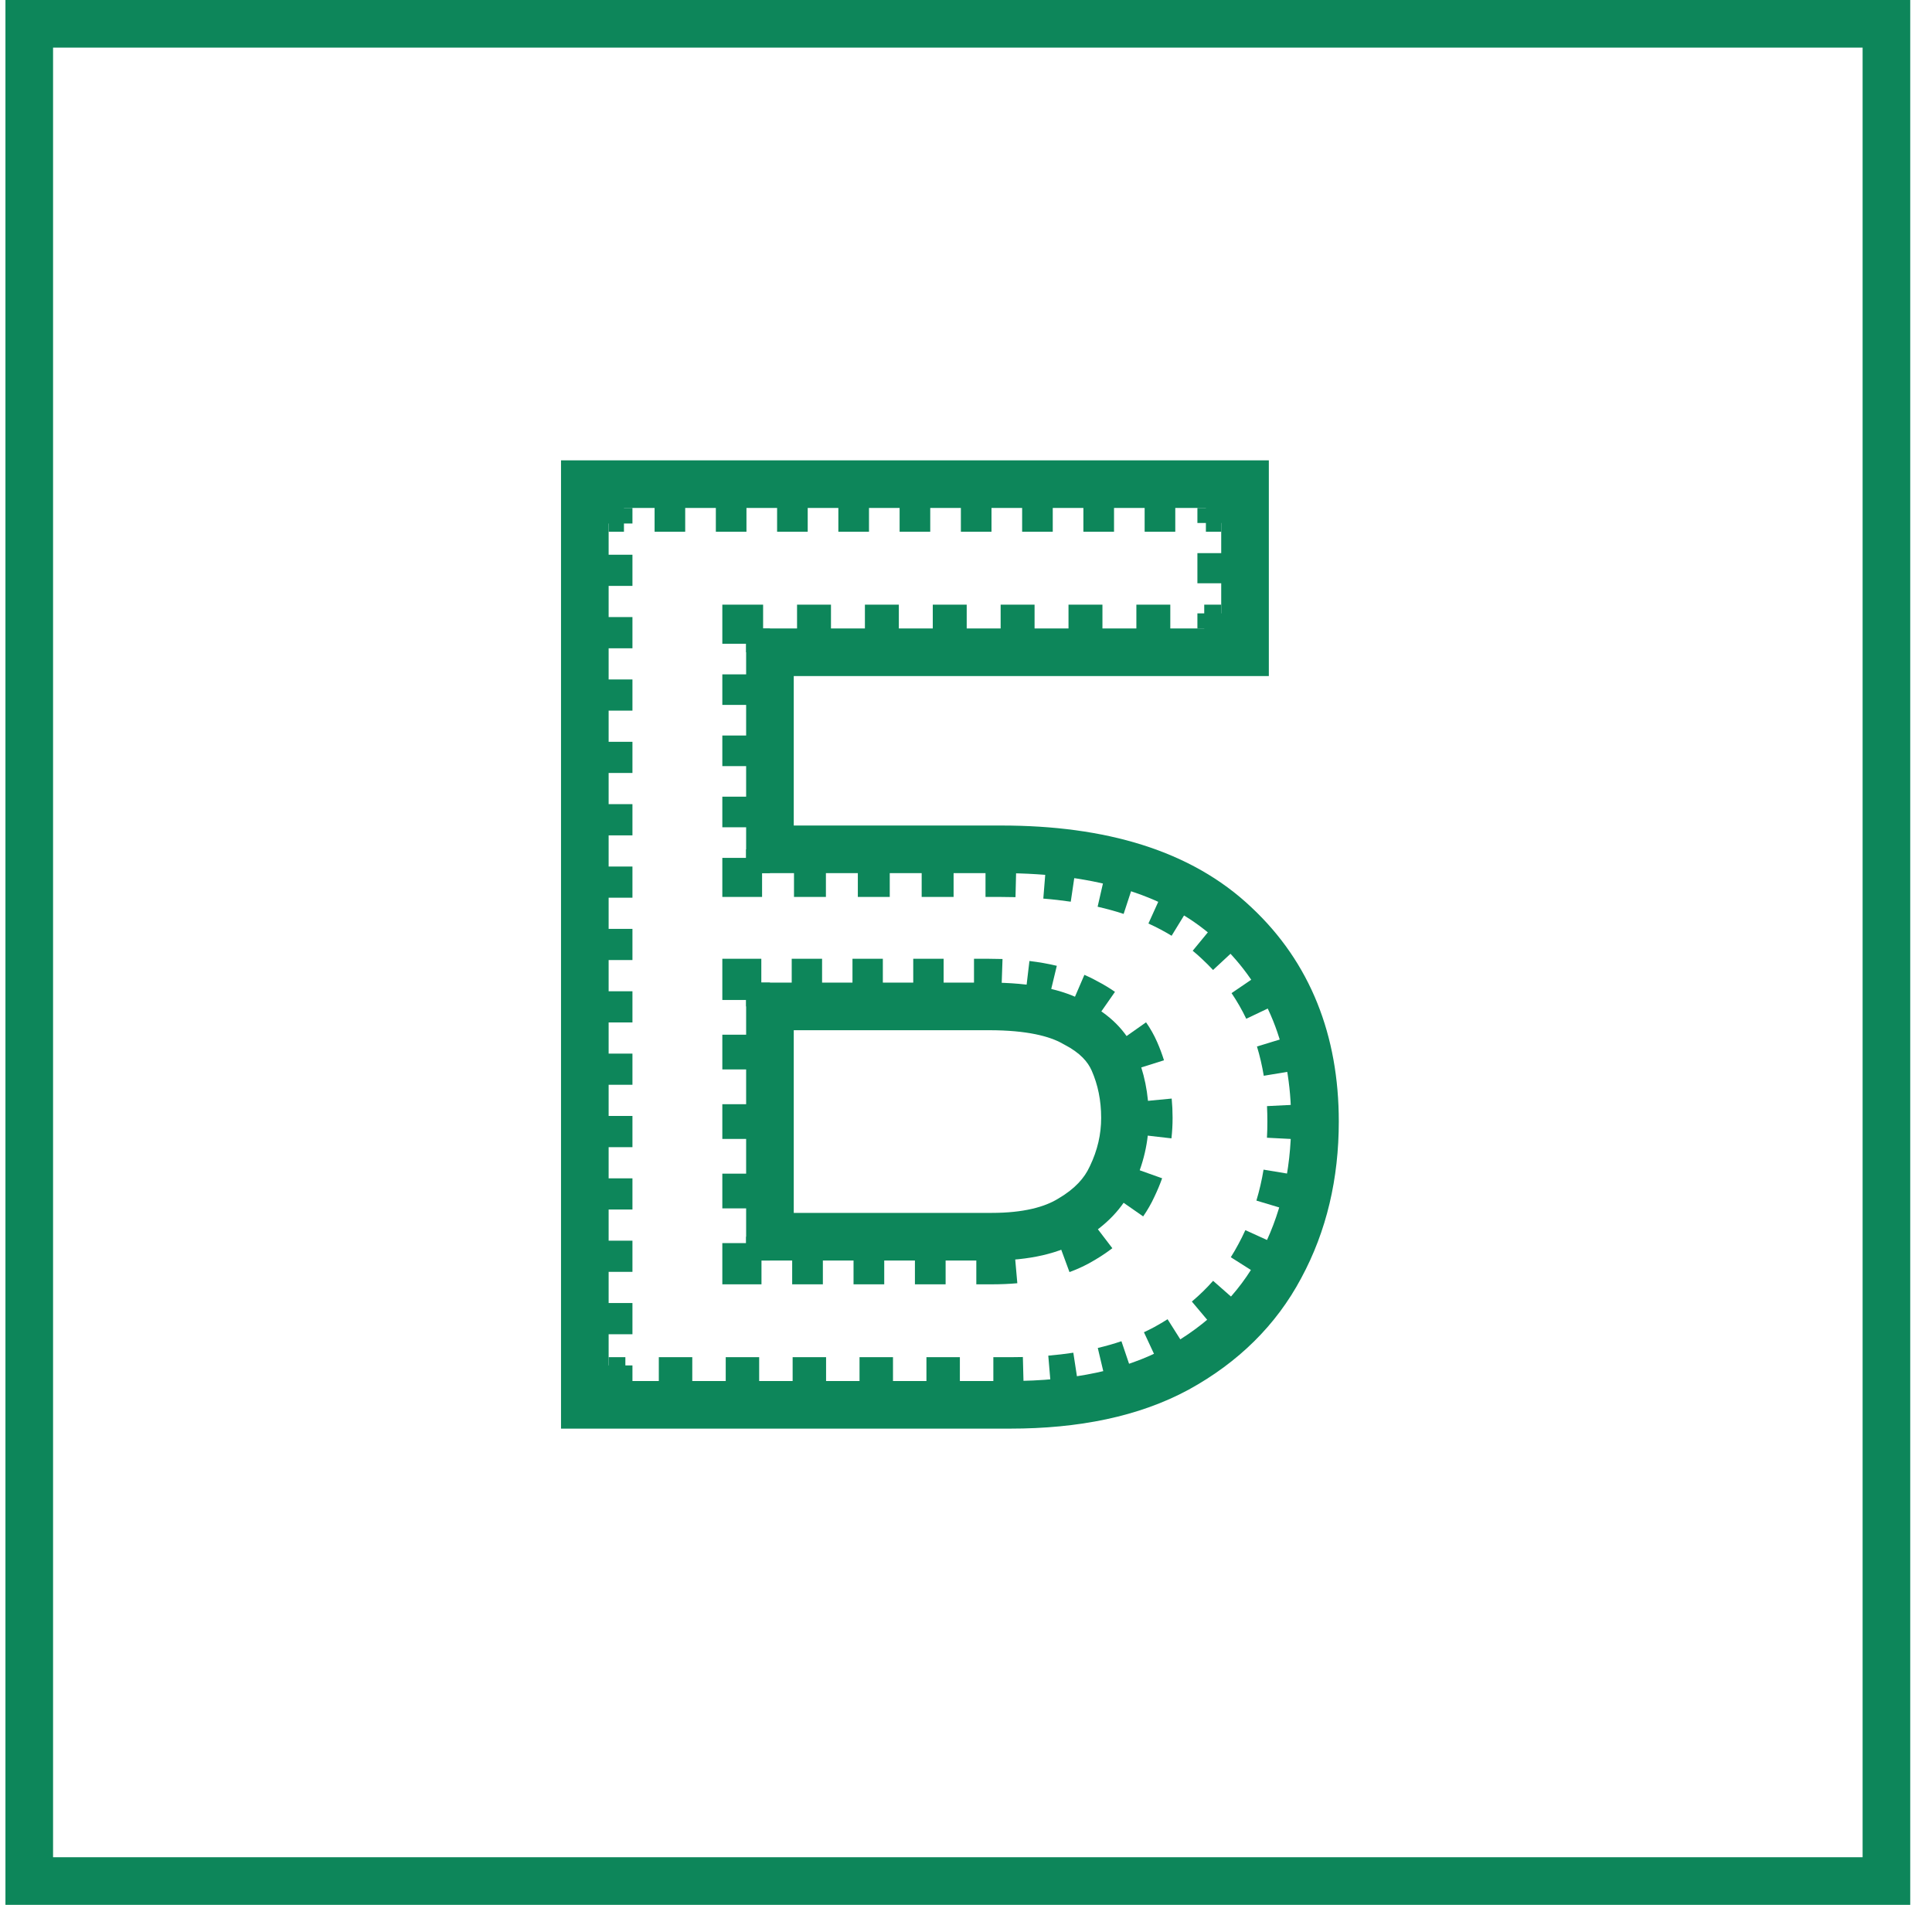
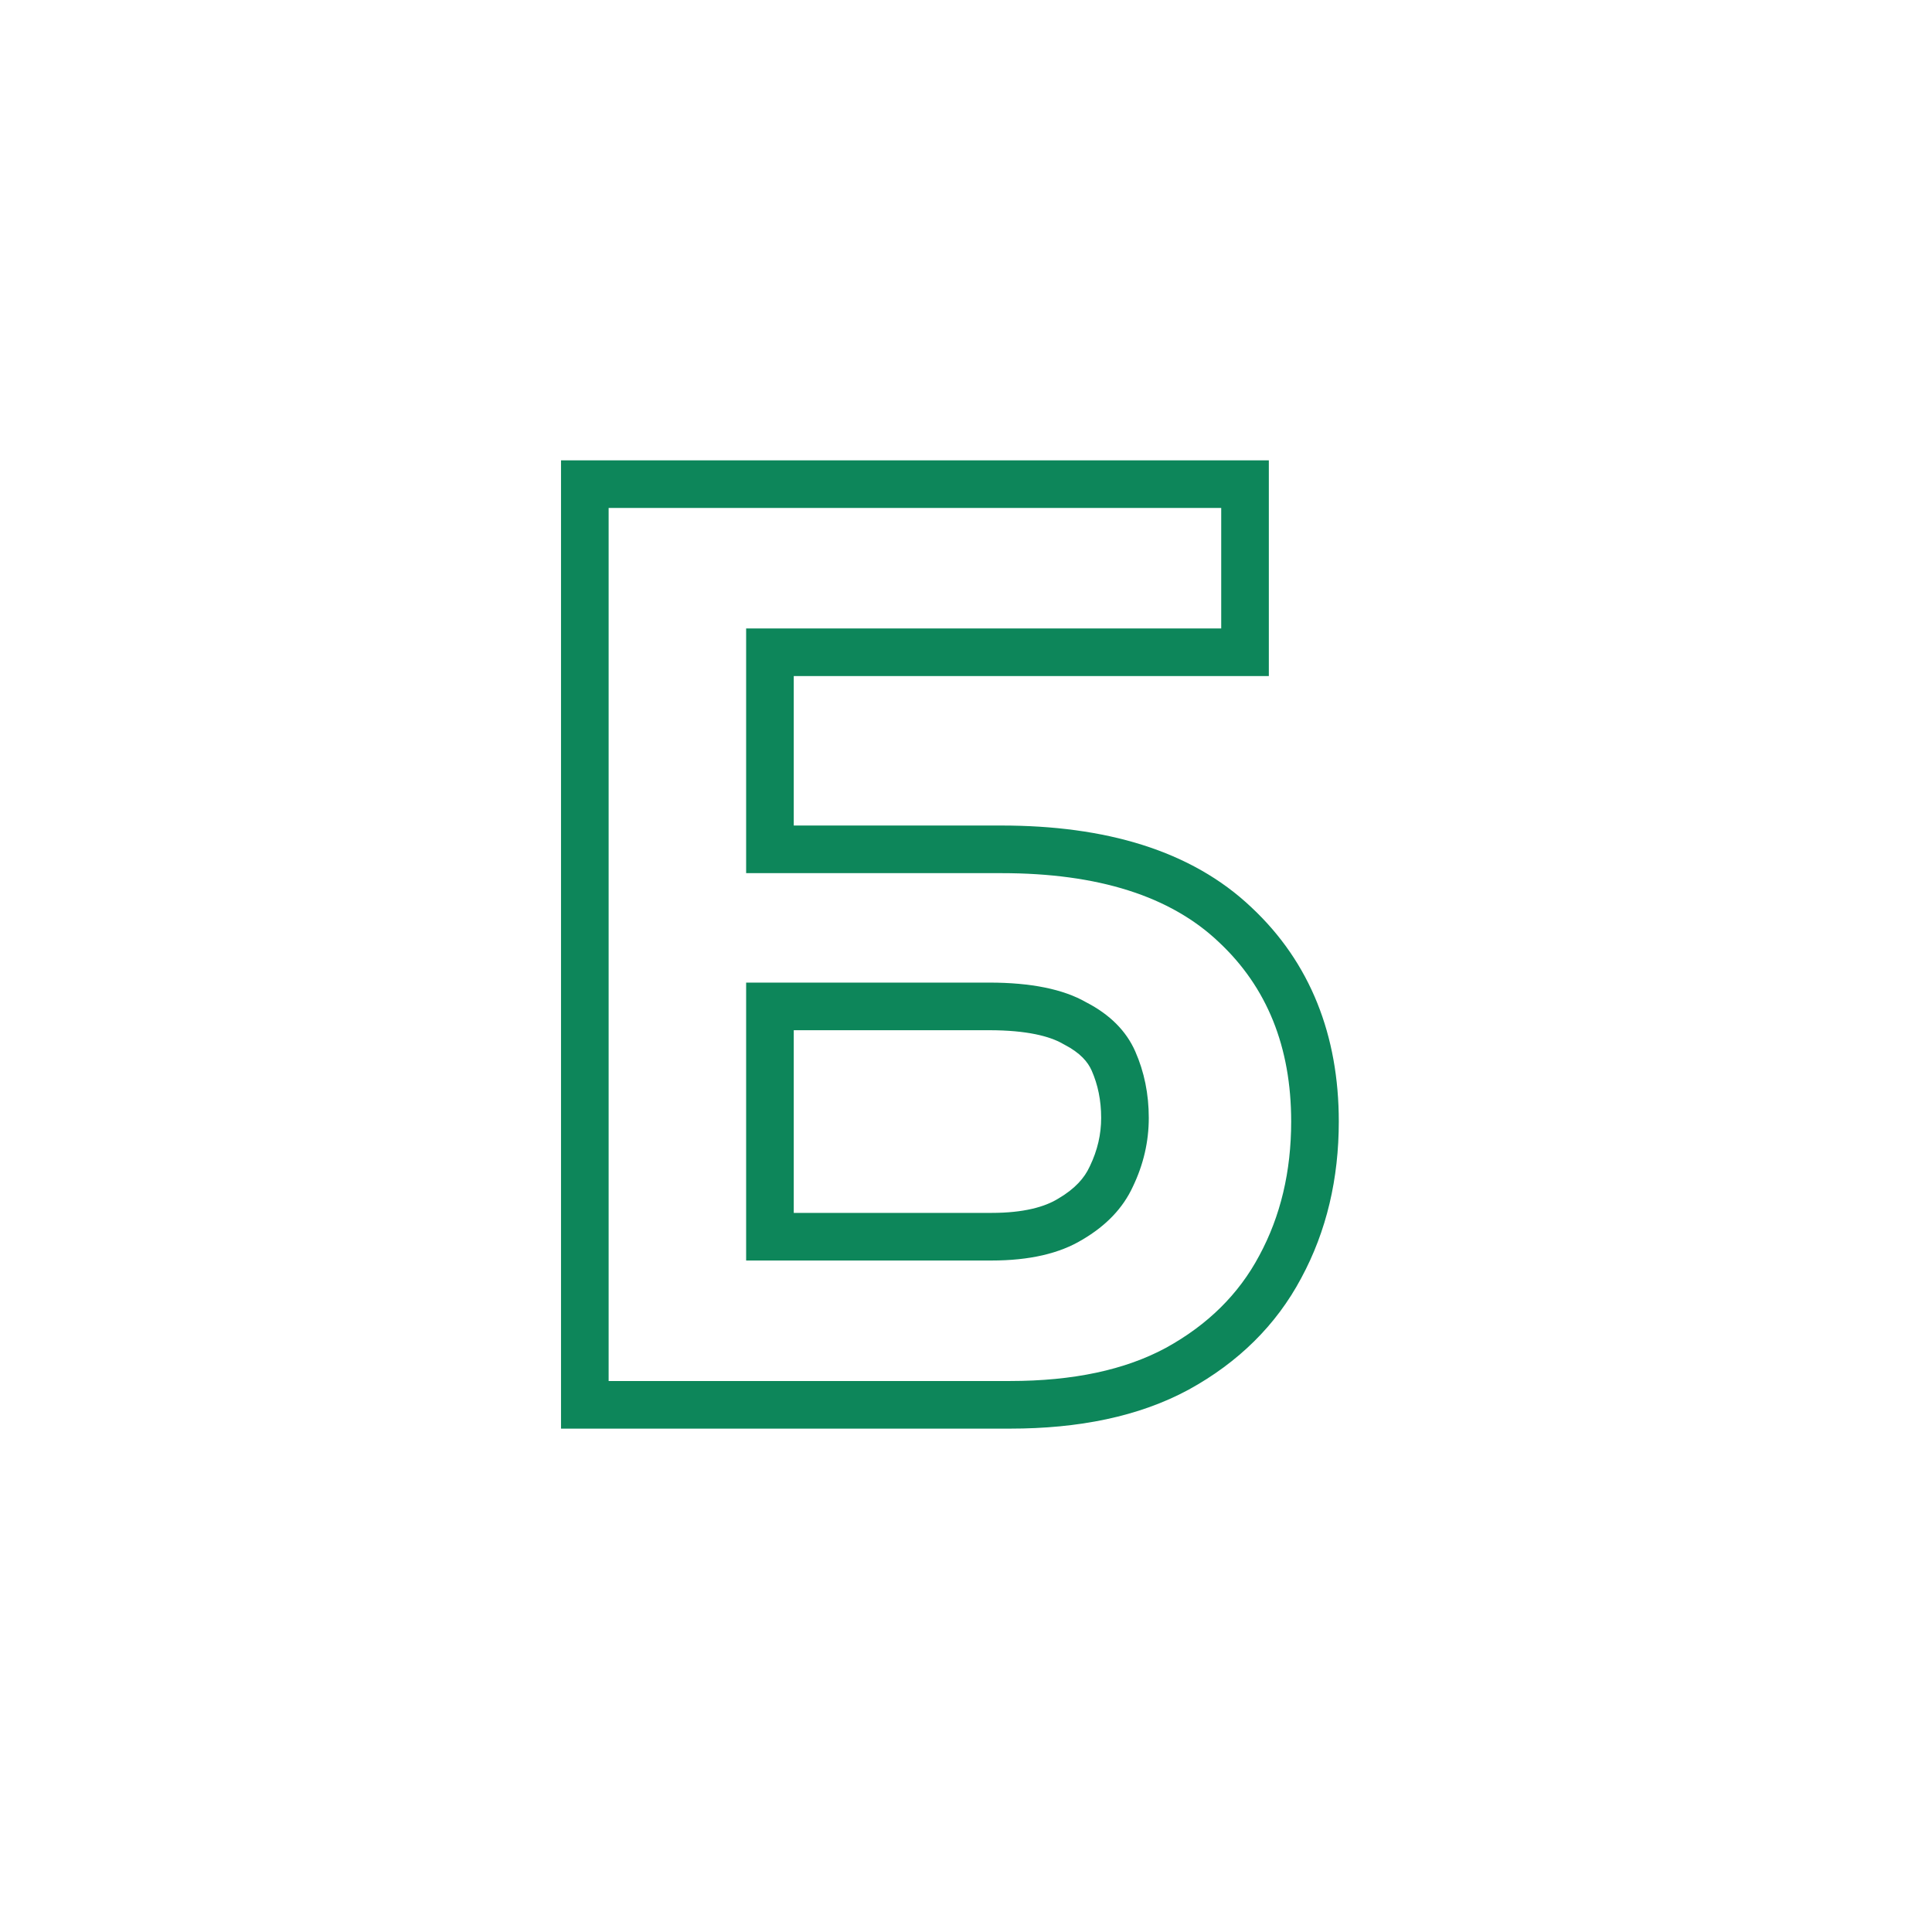
<svg xmlns="http://www.w3.org/2000/svg" width="71" height="70" viewBox="0 0 71 70" fill="none">
-   <path fill-rule="evenodd" clip-rule="evenodd" d="M68.45 1.75H1.95V68.25H68.45V1.75ZM0.2 0V70H70.2V0H0.2Z" fill="#0D865A" />
-   <path fill-rule="evenodd" clip-rule="evenodd" d="M21.492 17.792H22.93V18.667H23.242V19.239H22.93V19.542H22.367V19.239H21.492V17.792ZM25.181 19.542H24.056V17.792H25.181V19.542ZM27.432 19.542H26.307V17.792H27.432V19.542ZM29.683 19.542H28.558V17.792H29.683V19.542ZM31.935 19.542H30.809V17.792H31.935V19.542ZM34.186 19.542H33.06V17.792H34.186V19.542ZM36.437 19.542H35.312V17.792H36.437V19.542ZM38.688 19.542H37.563V17.792H38.688V19.542ZM40.94 19.542H39.814V17.792H40.94V19.542ZM43.191 19.542H42.065V17.792H43.191V19.542ZM44.879 19.542H44.316V19.22H44.004V18.667H44.316V17.792H45.754V19.22H44.879V19.542ZM44.004 21.434V20.327H45.754V21.434H44.004ZM23.242 20.385V21.531H21.492V20.385H23.242ZM26.545 22.22H28.044V23.095H28.295V23.657H28.044V23.97H27.42V23.657H26.545V22.22ZM29.291 22.22H30.538V23.97H29.291V22.22ZM31.785 22.22H33.032V23.97H31.785V22.22ZM34.279 22.22H35.526V23.97H34.279V22.22ZM36.773 22.22H38.02V23.97H36.773V22.22ZM39.267 22.22H40.514V23.97H39.267V22.22ZM41.761 22.22H43.008V23.97H41.761V22.22ZM44.255 22.22H44.879V22.541H45.754V23.97H44.255V23.095H44.004V22.541H44.255V22.22ZM23.242 22.677V23.823H21.492V22.677H23.242ZM26.545 25.905V24.781H28.295V25.905H26.545ZM23.242 24.969V26.114H21.492V24.969H23.242ZM26.545 28.153V27.029H28.295V28.153H26.545ZM23.242 27.26V28.406H21.492V27.26H23.242ZM26.545 30.401V29.277H28.295V30.401H26.545ZM23.242 29.552V30.698H21.492V29.552H23.242ZM28.006 32.962H26.545V31.525H27.42V31.212H28.006V31.525H28.295V32.087H28.006V32.962ZM30.352 32.962H29.179V31.212H30.352V32.962ZM32.698 32.962H31.525V31.212H32.698V32.962ZM35.044 32.962H33.871V31.212H35.044V32.962ZM36.804 32.962H36.217V31.212H36.804C36.992 31.212 37.178 31.215 37.362 31.219L37.319 32.969C37.15 32.965 36.978 32.962 36.804 32.962ZM39.35 33.136C39.025 33.089 38.689 33.05 38.341 33.022L38.482 31.278C38.867 31.309 39.241 31.351 39.606 31.405L39.35 33.136ZM41.293 33.585C40.989 33.485 40.671 33.397 40.337 33.321L40.727 31.615C41.11 31.703 41.481 31.805 41.838 31.922L41.293 33.585ZM23.242 31.844V32.989H21.492V31.844H23.242ZM43.056 34.388C42.789 34.225 42.506 34.075 42.204 33.938L42.926 32.344C43.291 32.509 43.639 32.693 43.97 32.896L43.056 34.388ZM44.186 35.252C44.072 35.144 43.954 35.039 43.831 34.939L44.943 33.587C45.096 33.713 45.245 33.845 45.389 33.981C45.553 34.134 45.711 34.292 45.861 34.455L44.579 35.646C44.456 35.513 44.327 35.384 44.192 35.258L44.186 35.252ZM23.242 34.135V35.281H21.492V34.135H23.242ZM26.545 35.234H27.978V36.109H28.295V36.747H27.978V36.984H27.42V36.747H26.545V35.234ZM30.211 36.984H29.095V35.234H30.211V36.984ZM32.444 36.984H31.328V35.234H32.444V36.984ZM34.678 36.984H33.561V35.234H34.678V36.984ZM36.352 36.984H35.794V35.234H36.352C36.519 35.234 36.682 35.237 36.842 35.242L36.783 36.991C36.643 36.986 36.5 36.984 36.352 36.984ZM38.428 37.194C38.185 37.135 37.918 37.088 37.625 37.053L37.831 35.315C38.184 35.357 38.519 35.416 38.837 35.492L38.428 37.194ZM45.799 37.438C45.642 37.11 45.462 36.796 45.259 36.496L46.705 35.512C46.96 35.886 47.184 36.278 47.379 36.687L45.799 37.438ZM39.482 37.592C39.383 37.535 39.276 37.482 39.159 37.431L39.851 35.824C40.019 35.896 40.181 35.976 40.335 36.063C40.561 36.181 40.774 36.31 40.975 36.449L39.974 37.885C39.836 37.789 39.683 37.697 39.514 37.609L39.498 37.601L39.482 37.592ZM23.242 36.427V37.573H21.492V36.427H23.242ZM40.92 38.992C40.856 38.846 40.778 38.708 40.686 38.577L42.117 37.569C42.276 37.795 42.411 38.035 42.522 38.288C42.619 38.508 42.704 38.734 42.776 38.964L41.107 39.489C41.054 39.32 40.991 39.154 40.92 38.992ZM46.443 39.533C46.381 39.159 46.297 38.8 46.193 38.457L47.866 37.946C47.995 38.365 48.096 38.8 48.17 39.247L46.443 39.533ZM28.295 38.024V39.3H26.545V38.024H28.295ZM23.242 38.719V39.864H21.492V38.719H23.242ZM41.342 41.08C41.342 40.894 41.334 40.713 41.317 40.536L43.059 40.371C43.081 40.604 43.092 40.841 43.092 41.08C43.092 41.332 43.078 41.584 43.05 41.833L41.311 41.634C41.332 41.451 41.342 41.267 41.342 41.08ZM46.575 41.215C46.575 41.023 46.571 40.834 46.562 40.648L48.309 40.56C48.32 40.776 48.325 40.994 48.325 41.215C48.325 41.446 48.32 41.674 48.308 41.9L46.56 41.81C46.571 41.615 46.575 41.417 46.575 41.215ZM28.295 40.577V41.854H26.545V40.577H28.295ZM23.242 41.01V42.156H21.492V41.01H23.242ZM40.842 43.231C40.925 43.059 40.997 42.886 41.059 42.713L42.708 43.3C42.625 43.531 42.53 43.758 42.422 43.983C42.306 44.234 42.169 44.473 42.011 44.701L40.574 43.701C40.676 43.555 40.763 43.403 40.836 43.244L40.839 43.238L40.842 43.231ZM46.172 44.12C46.282 43.754 46.37 43.375 46.435 42.983L48.161 43.269C48.084 43.732 47.98 44.183 47.849 44.623L46.172 44.12ZM28.295 43.13V44.407H26.545V43.13H28.295ZM23.242 43.302V44.448H21.492V43.302H23.242ZM39.338 44.799C39.512 44.697 39.671 44.59 39.816 44.479L40.878 45.87C40.675 46.025 40.459 46.17 40.23 46.305C39.941 46.48 39.632 46.627 39.303 46.748L38.698 45.106C38.931 45.02 39.14 44.919 39.327 44.806L39.332 44.802L39.338 44.799ZM45.508 45.725C45.6 45.555 45.686 45.382 45.766 45.206L47.359 45.93C47.263 46.142 47.159 46.35 47.049 46.554C46.943 46.754 46.83 46.948 46.709 47.138L45.231 46.201C45.328 46.048 45.419 45.892 45.505 45.73L45.508 45.725ZM36.443 45.447C36.721 45.447 36.984 45.435 37.232 45.413L37.386 47.157C37.082 47.184 36.768 47.197 36.443 47.197H35.879V45.447H36.443ZM27.42 45.447H27.984V45.683H28.295V46.322H27.984V47.197H26.545V45.683H27.42V45.447ZM29.112 45.447H30.24V47.197H29.112V45.447ZM31.367 45.447H32.495V47.197H31.367V45.447ZM33.623 45.447H34.751V47.197H33.623V45.447ZM23.242 45.594V46.739H21.492V45.594H23.242ZM43.8 47.83C44.084 47.591 44.344 47.337 44.581 47.068L45.894 48.224C45.598 48.561 45.275 48.876 44.926 49.169L43.8 47.83ZM23.242 47.885V49.031H21.492V47.885H23.242ZM42.43 48.762C42.595 48.671 42.754 48.577 42.908 48.48L43.843 49.959C43.657 50.076 43.467 50.189 43.27 50.297L43.265 50.3C43.106 50.386 42.944 50.467 42.778 50.544L42.039 48.958C42.173 48.895 42.303 48.83 42.43 48.762ZM40.343 49.536C40.647 49.464 40.936 49.381 41.212 49.288L41.773 50.945C41.443 51.057 41.1 51.155 40.746 51.239L40.343 49.536ZM38.524 49.818C38.842 49.791 39.148 49.755 39.444 49.71L39.709 51.44C39.372 51.491 39.026 51.532 38.671 51.562L38.524 49.818ZM37.119 49.875C37.279 49.875 37.435 49.873 37.59 49.869L37.635 51.618C37.465 51.623 37.293 51.625 37.119 51.625H36.505V49.875H37.119ZM22.367 49.875H22.982V50.177H23.242V50.75H22.982V51.625H21.492V50.177H22.367V49.875ZM24.211 49.875H25.441V51.625H24.211V49.875ZM26.67 49.875H27.899V51.625H26.67V49.875ZM29.129 49.875H30.358V51.625H29.129V49.875ZM31.587 49.875H32.817V51.625H31.587V49.875ZM34.046 49.875H35.275V51.625H34.046V49.875Z" fill="#0D865A" />
  <path fill-rule="evenodd" clip-rule="evenodd" d="M20.617 52.5V16.917H46.629V24.845H29.17V30.337H36.804C40.598 30.337 43.768 31.237 45.989 33.344C48.161 35.376 49.2 38.061 49.2 41.215C49.2 43.306 48.754 45.238 47.82 46.967C46.894 48.709 45.494 50.072 43.692 51.063L43.687 51.066L43.681 51.069C41.847 52.061 39.627 52.5 37.119 52.5H20.617ZM46.278 46.141C47.059 44.695 47.45 43.053 47.45 41.215C47.45 38.474 46.563 36.275 44.789 34.618C43.014 32.931 40.353 32.087 36.804 32.087H27.42V23.095H44.879V18.667H22.367V50.75H37.119C39.435 50.75 41.345 50.343 42.849 49.53C44.383 48.686 45.526 47.557 46.278 46.141ZM38.883 44.051L38.895 44.044C39.514 43.681 39.855 43.283 40.041 42.878L40.047 42.865L40.054 42.852C40.335 42.267 40.467 41.682 40.467 41.08C40.467 40.433 40.346 39.861 40.119 39.343C39.978 39.024 39.7 38.691 39.111 38.386L39.079 38.369L39.047 38.351C38.581 38.084 37.742 37.859 36.352 37.859H29.17V44.572H36.443C37.629 44.572 38.393 44.349 38.872 44.058L38.883 44.051ZM27.42 46.322V36.109H36.352C37.886 36.109 39.074 36.35 39.916 36.832C40.789 37.284 41.39 37.886 41.721 38.64C42.052 39.393 42.217 40.206 42.217 41.08C42.217 41.953 42.022 42.797 41.631 43.61C41.27 44.394 40.653 45.041 39.781 45.553C38.939 46.066 37.826 46.322 36.443 46.322H27.42Z" fill="#0D865A" />
</svg>